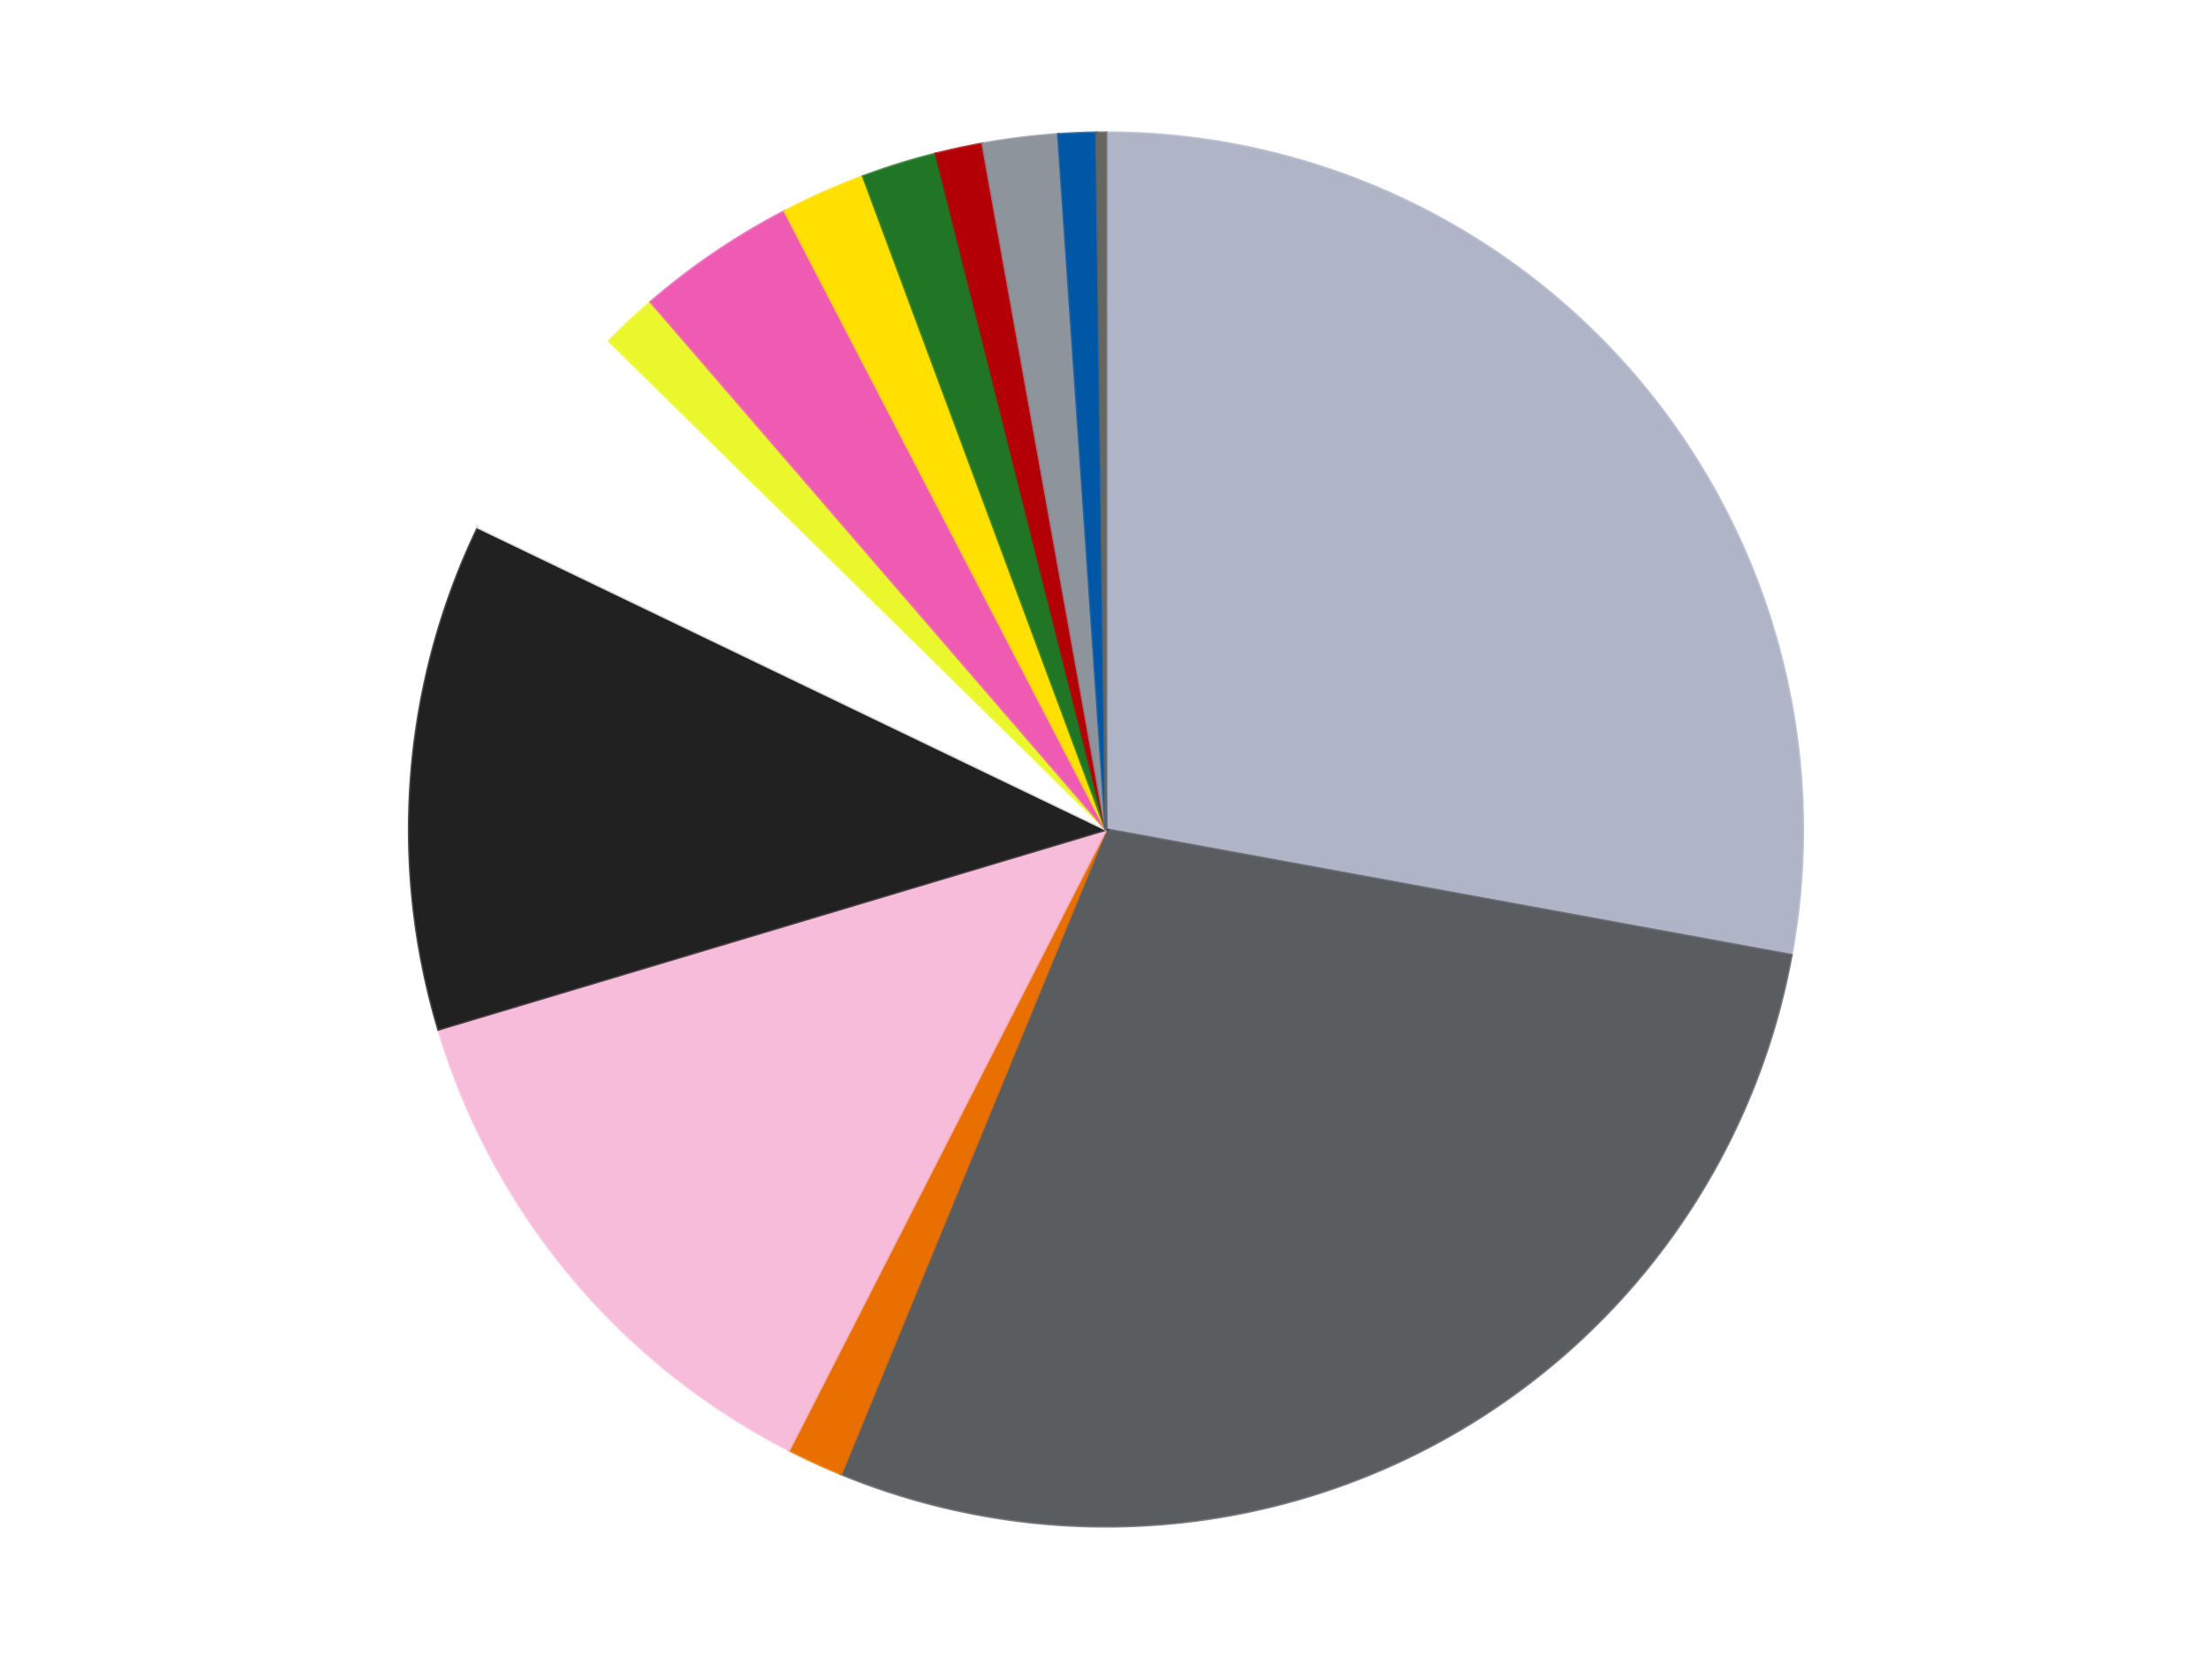
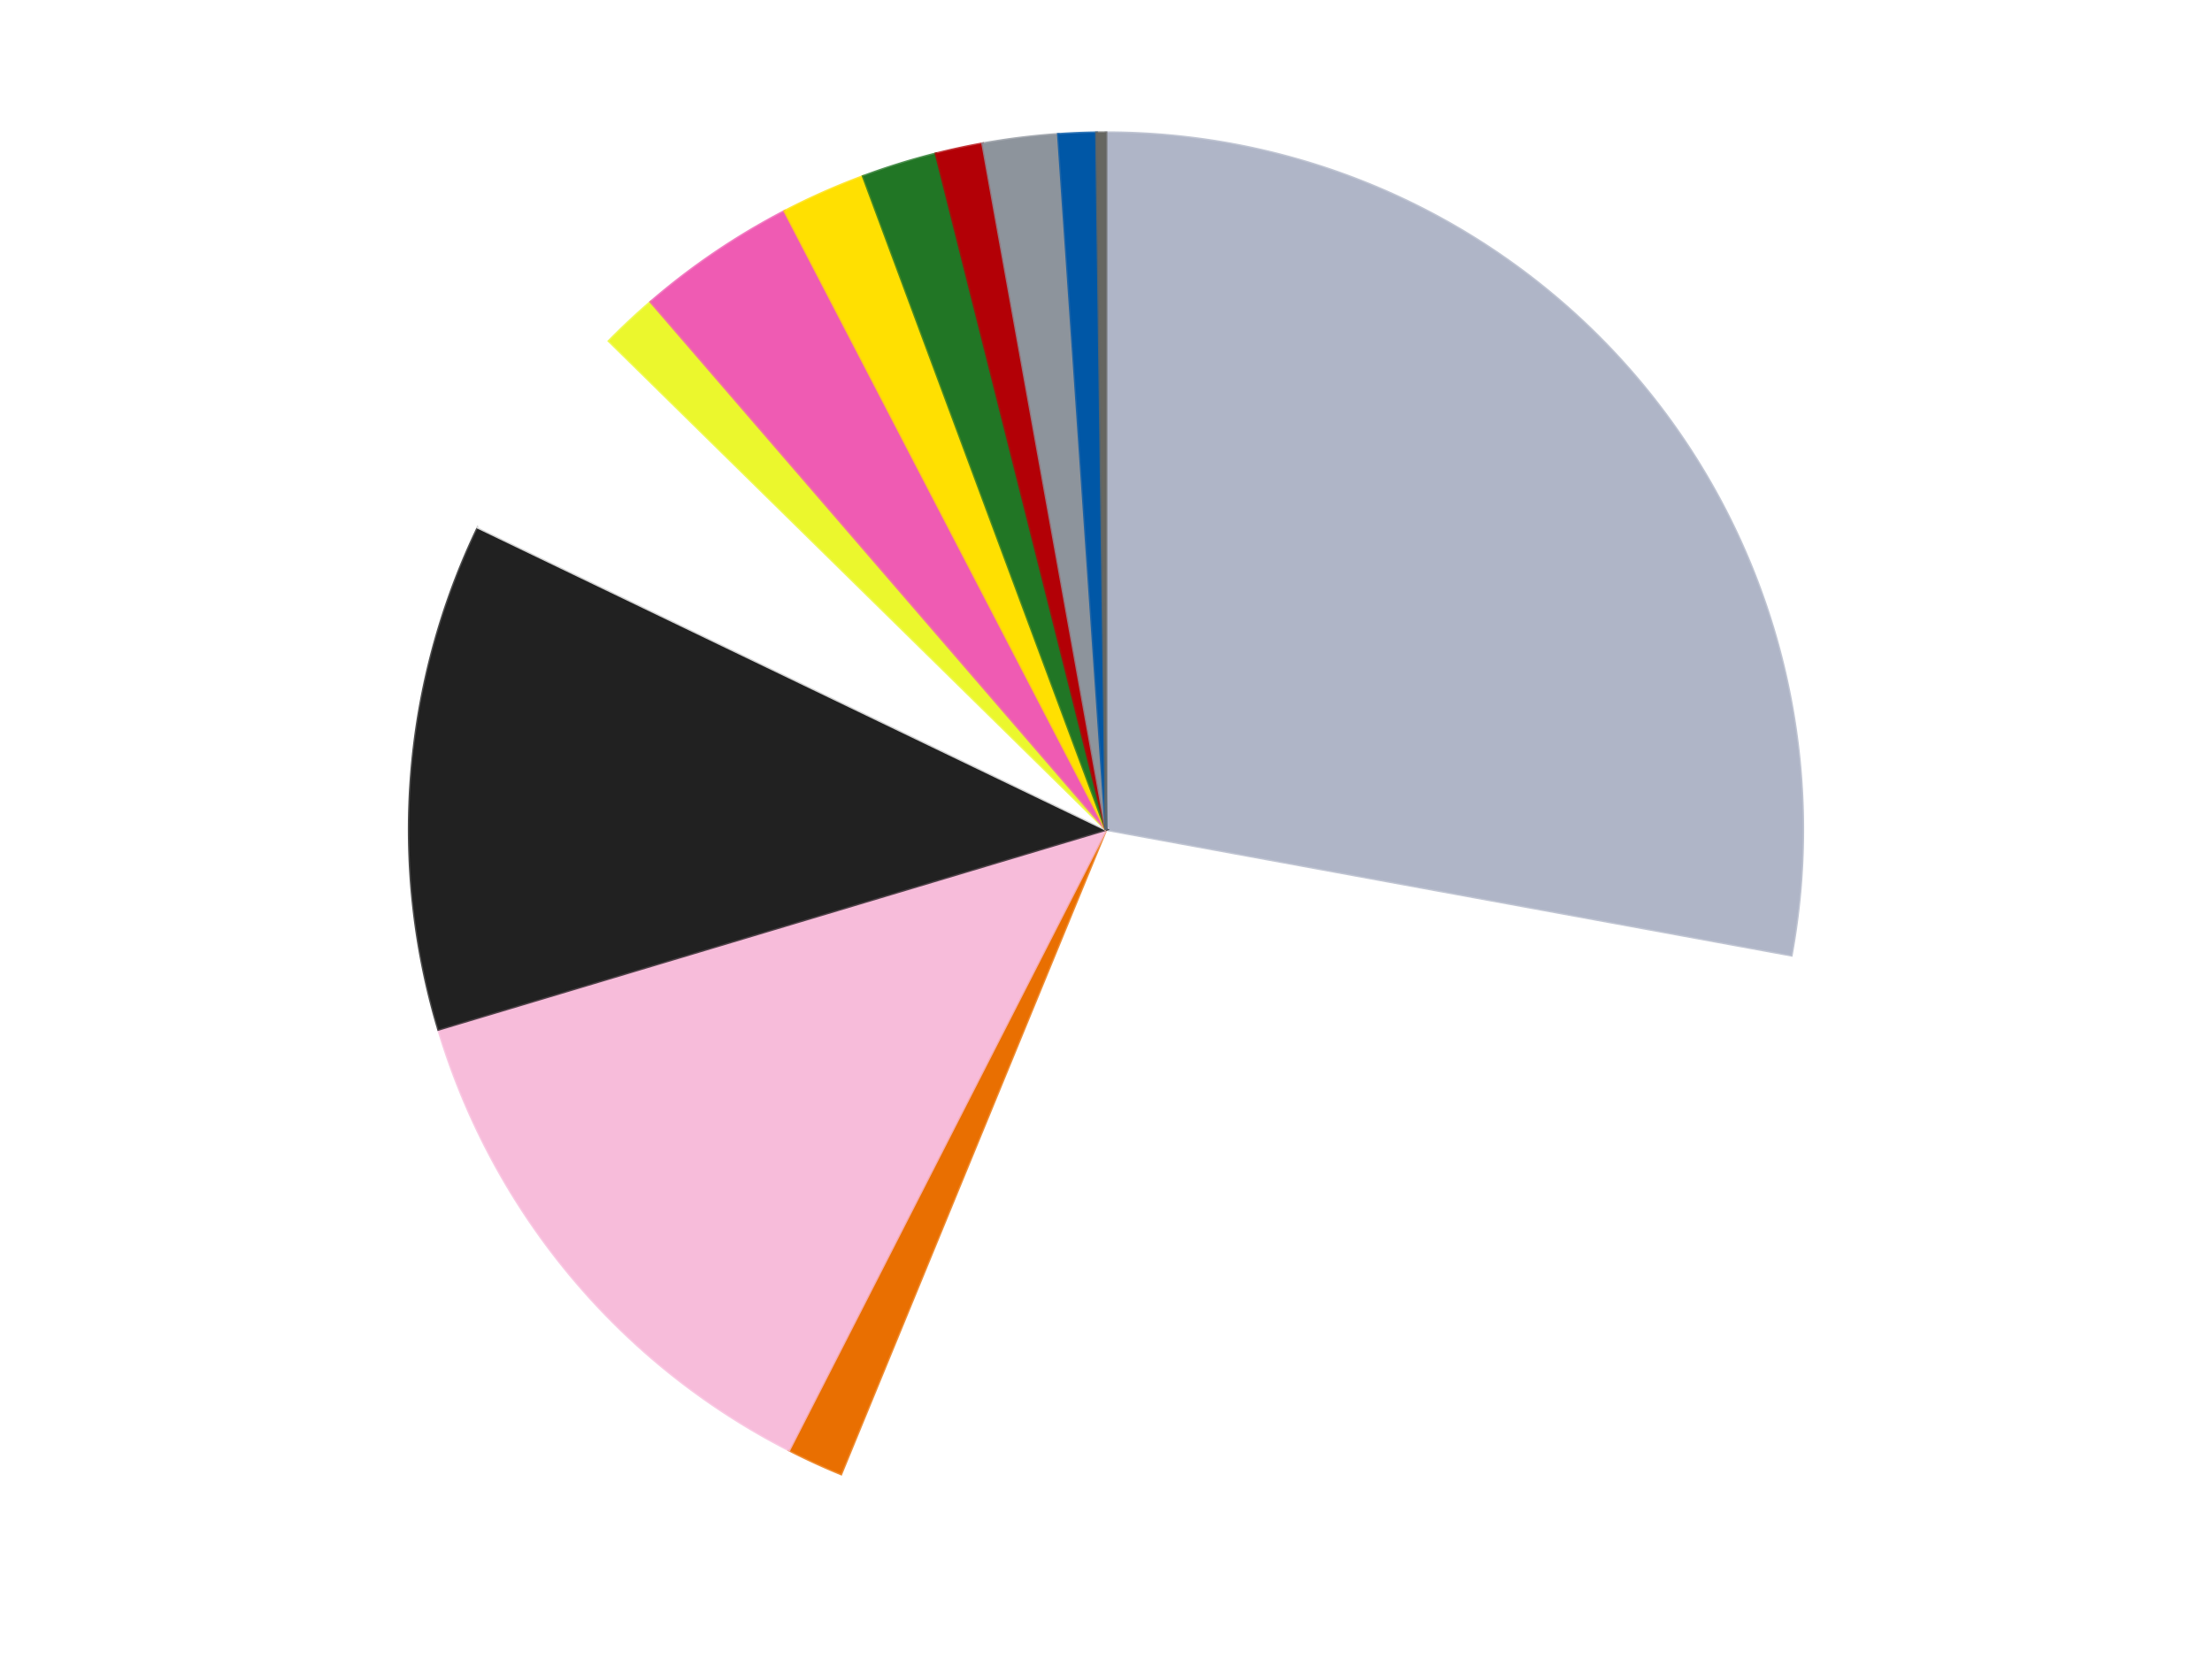
<svg xmlns="http://www.w3.org/2000/svg" xmlns:xlink="http://www.w3.org/1999/xlink" id="chart-978f8ad9-d08f-410a-a2f2-6659c074977e" class="pygal-chart" viewBox="0 0 800 600">
  <defs>
    <style type="text/css">#chart-978f8ad9-d08f-410a-a2f2-6659c074977e{-webkit-user-select:none;-webkit-font-smoothing:antialiased;font-family:Consolas,"Liberation Mono",Menlo,Courier,monospace}#chart-978f8ad9-d08f-410a-a2f2-6659c074977e .title{font-family:Consolas,"Liberation Mono",Menlo,Courier,monospace;font-size:16px}#chart-978f8ad9-d08f-410a-a2f2-6659c074977e .legends .legend text{font-family:Consolas,"Liberation Mono",Menlo,Courier,monospace;font-size:14px}#chart-978f8ad9-d08f-410a-a2f2-6659c074977e .axis text{font-family:Consolas,"Liberation Mono",Menlo,Courier,monospace;font-size:10px}#chart-978f8ad9-d08f-410a-a2f2-6659c074977e .axis text.major{font-family:Consolas,"Liberation Mono",Menlo,Courier,monospace;font-size:10px}#chart-978f8ad9-d08f-410a-a2f2-6659c074977e .text-overlay text.value{font-family:Consolas,"Liberation Mono",Menlo,Courier,monospace;font-size:16px}#chart-978f8ad9-d08f-410a-a2f2-6659c074977e .text-overlay text.label{font-family:Consolas,"Liberation Mono",Menlo,Courier,monospace;font-size:10px}#chart-978f8ad9-d08f-410a-a2f2-6659c074977e .tooltip{font-family:Consolas,"Liberation Mono",Menlo,Courier,monospace;font-size:14px}#chart-978f8ad9-d08f-410a-a2f2-6659c074977e text.no_data{font-family:Consolas,"Liberation Mono",Menlo,Courier,monospace;font-size:64px}
#chart-978f8ad9-d08f-410a-a2f2-6659c074977e{background-color:transparent}#chart-978f8ad9-d08f-410a-a2f2-6659c074977e path,#chart-978f8ad9-d08f-410a-a2f2-6659c074977e line,#chart-978f8ad9-d08f-410a-a2f2-6659c074977e rect,#chart-978f8ad9-d08f-410a-a2f2-6659c074977e circle{-webkit-transition:150ms;-moz-transition:150ms;transition:150ms}#chart-978f8ad9-d08f-410a-a2f2-6659c074977e .graph &gt; .background{fill:transparent}#chart-978f8ad9-d08f-410a-a2f2-6659c074977e .plot &gt; .background{fill:transparent}#chart-978f8ad9-d08f-410a-a2f2-6659c074977e .graph{fill:rgba(0,0,0,.87)}#chart-978f8ad9-d08f-410a-a2f2-6659c074977e text.no_data{fill:rgba(0,0,0,1)}#chart-978f8ad9-d08f-410a-a2f2-6659c074977e .title{fill:rgba(0,0,0,1)}#chart-978f8ad9-d08f-410a-a2f2-6659c074977e .legends .legend text{fill:rgba(0,0,0,.87)}#chart-978f8ad9-d08f-410a-a2f2-6659c074977e .legends .legend:hover text{fill:rgba(0,0,0,1)}#chart-978f8ad9-d08f-410a-a2f2-6659c074977e .axis .line{stroke:rgba(0,0,0,1)}#chart-978f8ad9-d08f-410a-a2f2-6659c074977e .axis .guide.line{stroke:rgba(0,0,0,.54)}#chart-978f8ad9-d08f-410a-a2f2-6659c074977e .axis .major.line{stroke:rgba(0,0,0,.87)}#chart-978f8ad9-d08f-410a-a2f2-6659c074977e .axis text.major{fill:rgba(0,0,0,1)}#chart-978f8ad9-d08f-410a-a2f2-6659c074977e .axis.y .guides:hover .guide.line,#chart-978f8ad9-d08f-410a-a2f2-6659c074977e .line-graph .axis.x .guides:hover .guide.line,#chart-978f8ad9-d08f-410a-a2f2-6659c074977e .stackedline-graph .axis.x .guides:hover .guide.line,#chart-978f8ad9-d08f-410a-a2f2-6659c074977e .xy-graph .axis.x .guides:hover .guide.line{stroke:rgba(0,0,0,1)}#chart-978f8ad9-d08f-410a-a2f2-6659c074977e .axis .guides:hover text{fill:rgba(0,0,0,1)}#chart-978f8ad9-d08f-410a-a2f2-6659c074977e .reactive{fill-opacity:1.0;stroke-opacity:.8;stroke-width:1}#chart-978f8ad9-d08f-410a-a2f2-6659c074977e .ci{stroke:rgba(0,0,0,.87)}#chart-978f8ad9-d08f-410a-a2f2-6659c074977e .reactive.active,#chart-978f8ad9-d08f-410a-a2f2-6659c074977e .active .reactive{fill-opacity:0.6;stroke-opacity:.9;stroke-width:4}#chart-978f8ad9-d08f-410a-a2f2-6659c074977e .ci .reactive.active{stroke-width:1.5}#chart-978f8ad9-d08f-410a-a2f2-6659c074977e .series text{fill:rgba(0,0,0,1)}#chart-978f8ad9-d08f-410a-a2f2-6659c074977e .tooltip rect{fill:transparent;stroke:rgba(0,0,0,1);-webkit-transition:opacity 150ms;-moz-transition:opacity 150ms;transition:opacity 150ms}#chart-978f8ad9-d08f-410a-a2f2-6659c074977e .tooltip .label{fill:rgba(0,0,0,.87)}#chart-978f8ad9-d08f-410a-a2f2-6659c074977e .tooltip .label{fill:rgba(0,0,0,.87)}#chart-978f8ad9-d08f-410a-a2f2-6659c074977e .tooltip .legend{font-size:.8em;fill:rgba(0,0,0,.54)}#chart-978f8ad9-d08f-410a-a2f2-6659c074977e .tooltip .x_label{font-size:.6em;fill:rgba(0,0,0,1)}#chart-978f8ad9-d08f-410a-a2f2-6659c074977e .tooltip .xlink{font-size:.5em;text-decoration:underline}#chart-978f8ad9-d08f-410a-a2f2-6659c074977e .tooltip .value{font-size:1.5em}#chart-978f8ad9-d08f-410a-a2f2-6659c074977e .bound{font-size:.5em}#chart-978f8ad9-d08f-410a-a2f2-6659c074977e .max-value{font-size:.75em;fill:rgba(0,0,0,.54)}#chart-978f8ad9-d08f-410a-a2f2-6659c074977e .map-element{fill:transparent;stroke:rgba(0,0,0,.54) !important}#chart-978f8ad9-d08f-410a-a2f2-6659c074977e .map-element .reactive{fill-opacity:inherit;stroke-opacity:inherit}#chart-978f8ad9-d08f-410a-a2f2-6659c074977e .color-0,#chart-978f8ad9-d08f-410a-a2f2-6659c074977e .color-0 a:visited{stroke:#F44336;fill:#F44336}#chart-978f8ad9-d08f-410a-a2f2-6659c074977e .color-1,#chart-978f8ad9-d08f-410a-a2f2-6659c074977e .color-1 a:visited{stroke:#3F51B5;fill:#3F51B5}#chart-978f8ad9-d08f-410a-a2f2-6659c074977e .color-2,#chart-978f8ad9-d08f-410a-a2f2-6659c074977e .color-2 a:visited{stroke:#009688;fill:#009688}#chart-978f8ad9-d08f-410a-a2f2-6659c074977e .color-3,#chart-978f8ad9-d08f-410a-a2f2-6659c074977e .color-3 a:visited{stroke:#FFC107;fill:#FFC107}#chart-978f8ad9-d08f-410a-a2f2-6659c074977e .color-4,#chart-978f8ad9-d08f-410a-a2f2-6659c074977e .color-4 a:visited{stroke:#FF5722;fill:#FF5722}#chart-978f8ad9-d08f-410a-a2f2-6659c074977e .color-5,#chart-978f8ad9-d08f-410a-a2f2-6659c074977e .color-5 a:visited{stroke:#9C27B0;fill:#9C27B0}#chart-978f8ad9-d08f-410a-a2f2-6659c074977e .color-6,#chart-978f8ad9-d08f-410a-a2f2-6659c074977e .color-6 a:visited{stroke:#03A9F4;fill:#03A9F4}#chart-978f8ad9-d08f-410a-a2f2-6659c074977e .color-7,#chart-978f8ad9-d08f-410a-a2f2-6659c074977e .color-7 a:visited{stroke:#8BC34A;fill:#8BC34A}#chart-978f8ad9-d08f-410a-a2f2-6659c074977e .color-8,#chart-978f8ad9-d08f-410a-a2f2-6659c074977e .color-8 a:visited{stroke:#FF9800;fill:#FF9800}#chart-978f8ad9-d08f-410a-a2f2-6659c074977e .color-9,#chart-978f8ad9-d08f-410a-a2f2-6659c074977e .color-9 a:visited{stroke:#E91E63;fill:#E91E63}#chart-978f8ad9-d08f-410a-a2f2-6659c074977e .color-10,#chart-978f8ad9-d08f-410a-a2f2-6659c074977e .color-10 a:visited{stroke:#2196F3;fill:#2196F3}#chart-978f8ad9-d08f-410a-a2f2-6659c074977e .color-11,#chart-978f8ad9-d08f-410a-a2f2-6659c074977e .color-11 a:visited{stroke:#4CAF50;fill:#4CAF50}#chart-978f8ad9-d08f-410a-a2f2-6659c074977e .color-12,#chart-978f8ad9-d08f-410a-a2f2-6659c074977e .color-12 a:visited{stroke:#FFEB3B;fill:#FFEB3B}#chart-978f8ad9-d08f-410a-a2f2-6659c074977e .color-13,#chart-978f8ad9-d08f-410a-a2f2-6659c074977e .color-13 a:visited{stroke:#673AB7;fill:#673AB7}#chart-978f8ad9-d08f-410a-a2f2-6659c074977e .text-overlay .color-0 text{fill:black}#chart-978f8ad9-d08f-410a-a2f2-6659c074977e .text-overlay .color-1 text{fill:black}#chart-978f8ad9-d08f-410a-a2f2-6659c074977e .text-overlay .color-2 text{fill:black}#chart-978f8ad9-d08f-410a-a2f2-6659c074977e .text-overlay .color-3 text{fill:black}#chart-978f8ad9-d08f-410a-a2f2-6659c074977e .text-overlay .color-4 text{fill:black}#chart-978f8ad9-d08f-410a-a2f2-6659c074977e .text-overlay .color-5 text{fill:black}#chart-978f8ad9-d08f-410a-a2f2-6659c074977e .text-overlay .color-6 text{fill:black}#chart-978f8ad9-d08f-410a-a2f2-6659c074977e .text-overlay .color-7 text{fill:black}#chart-978f8ad9-d08f-410a-a2f2-6659c074977e .text-overlay .color-8 text{fill:black}#chart-978f8ad9-d08f-410a-a2f2-6659c074977e .text-overlay .color-9 text{fill:black}#chart-978f8ad9-d08f-410a-a2f2-6659c074977e .text-overlay .color-10 text{fill:black}#chart-978f8ad9-d08f-410a-a2f2-6659c074977e .text-overlay .color-11 text{fill:black}#chart-978f8ad9-d08f-410a-a2f2-6659c074977e .text-overlay .color-12 text{fill:black}#chart-978f8ad9-d08f-410a-a2f2-6659c074977e .text-overlay .color-13 text{fill:black}
#chart-978f8ad9-d08f-410a-a2f2-6659c074977e text.no_data{text-anchor:middle}#chart-978f8ad9-d08f-410a-a2f2-6659c074977e .guide.line{fill:none}#chart-978f8ad9-d08f-410a-a2f2-6659c074977e .centered{text-anchor:middle}#chart-978f8ad9-d08f-410a-a2f2-6659c074977e .title{text-anchor:middle}#chart-978f8ad9-d08f-410a-a2f2-6659c074977e .legends .legend text{fill-opacity:1}#chart-978f8ad9-d08f-410a-a2f2-6659c074977e .axis.x text{text-anchor:middle}#chart-978f8ad9-d08f-410a-a2f2-6659c074977e .axis.x:not(.web) text[transform]{text-anchor:start}#chart-978f8ad9-d08f-410a-a2f2-6659c074977e .axis.x:not(.web) text[transform].backwards{text-anchor:end}#chart-978f8ad9-d08f-410a-a2f2-6659c074977e .axis.y text{text-anchor:end}#chart-978f8ad9-d08f-410a-a2f2-6659c074977e .axis.y text[transform].backwards{text-anchor:start}#chart-978f8ad9-d08f-410a-a2f2-6659c074977e .axis.y2 text{text-anchor:start}#chart-978f8ad9-d08f-410a-a2f2-6659c074977e .axis.y2 text[transform].backwards{text-anchor:end}#chart-978f8ad9-d08f-410a-a2f2-6659c074977e .axis .guide.line{stroke-dasharray:4,4;stroke:black}#chart-978f8ad9-d08f-410a-a2f2-6659c074977e .axis .major.guide.line{stroke-dasharray:6,6;stroke:black}#chart-978f8ad9-d08f-410a-a2f2-6659c074977e .horizontal .axis.y .guide.line,#chart-978f8ad9-d08f-410a-a2f2-6659c074977e .horizontal .axis.y2 .guide.line,#chart-978f8ad9-d08f-410a-a2f2-6659c074977e .vertical .axis.x .guide.line{opacity:0}#chart-978f8ad9-d08f-410a-a2f2-6659c074977e .horizontal .axis.always_show .guide.line,#chart-978f8ad9-d08f-410a-a2f2-6659c074977e .vertical .axis.always_show .guide.line{opacity:1 !important}#chart-978f8ad9-d08f-410a-a2f2-6659c074977e .axis.y .guides:hover .guide.line,#chart-978f8ad9-d08f-410a-a2f2-6659c074977e .axis.y2 .guides:hover .guide.line,#chart-978f8ad9-d08f-410a-a2f2-6659c074977e .axis.x .guides:hover .guide.line{opacity:1}#chart-978f8ad9-d08f-410a-a2f2-6659c074977e .axis .guides:hover text{opacity:1}#chart-978f8ad9-d08f-410a-a2f2-6659c074977e .nofill{fill:none}#chart-978f8ad9-d08f-410a-a2f2-6659c074977e .subtle-fill{fill-opacity:.2}#chart-978f8ad9-d08f-410a-a2f2-6659c074977e .dot{stroke-width:1px;fill-opacity:1;stroke-opacity:1}#chart-978f8ad9-d08f-410a-a2f2-6659c074977e .dot.active{stroke-width:5px}#chart-978f8ad9-d08f-410a-a2f2-6659c074977e .dot.negative{fill:transparent}#chart-978f8ad9-d08f-410a-a2f2-6659c074977e text,#chart-978f8ad9-d08f-410a-a2f2-6659c074977e tspan{stroke:none !important}#chart-978f8ad9-d08f-410a-a2f2-6659c074977e .series text.active{opacity:1}#chart-978f8ad9-d08f-410a-a2f2-6659c074977e .tooltip rect{fill-opacity:.95;stroke-width:.5}#chart-978f8ad9-d08f-410a-a2f2-6659c074977e .tooltip text{fill-opacity:1}#chart-978f8ad9-d08f-410a-a2f2-6659c074977e .showable{visibility:hidden}#chart-978f8ad9-d08f-410a-a2f2-6659c074977e .showable.shown{visibility:visible}#chart-978f8ad9-d08f-410a-a2f2-6659c074977e .gauge-background{fill:rgba(229,229,229,1);stroke:none}#chart-978f8ad9-d08f-410a-a2f2-6659c074977e .bg-lines{stroke:transparent;stroke-width:2px}</style>
    <script type="text/javascript">window.pygal = window.pygal || {};window.pygal.config = window.pygal.config || {};window.pygal.config['978f8ad9-d08f-410a-a2f2-6659c074977e'] = {"allow_interruptions": false, "box_mode": "extremes", "classes": ["pygal-chart"], "css": ["file://style.css", "file://graph.css"], "defs": [], "disable_xml_declaration": false, "dots_size": 2.5, "dynamic_print_values": false, "explicit_size": false, "fill": false, "force_uri_protocol": "https", "formatter": null, "half_pie": false, "height": 600, "include_x_axis": false, "inner_radius": 0, "interpolate": null, "interpolation_parameters": {}, "interpolation_precision": 250, "inverse_y_axis": false, "js": ["//kozea.github.io/pygal.js/2.0.x/pygal-tooltips.min.js"], "legend_at_bottom": false, "legend_at_bottom_columns": null, "legend_box_size": 12, "logarithmic": false, "margin": 20, "margin_bottom": null, "margin_left": null, "margin_right": null, "margin_top": null, "max_scale": 16, "min_scale": 4, "missing_value_fill_truncation": "x", "no_data_text": "No data", "no_prefix": false, "order_min": null, "pretty_print": false, "print_labels": false, "print_values": false, "print_values_position": "center", "print_zeroes": true, "range": null, "rounded_bars": null, "secondary_range": null, "show_dots": true, "show_legend": false, "show_minor_x_labels": true, "show_minor_y_labels": true, "show_only_major_dots": false, "show_x_guides": false, "show_x_labels": true, "show_y_guides": true, "show_y_labels": true, "spacing": 10, "stack_from_top": false, "strict": false, "stroke": true, "stroke_style": null, "style": {"background": "transparent", "ci_colors": [], "colors": ["#F44336", "#3F51B5", "#009688", "#FFC107", "#FF5722", "#9C27B0", "#03A9F4", "#8BC34A", "#FF9800", "#E91E63", "#2196F3", "#4CAF50", "#FFEB3B", "#673AB7", "#00BCD4", "#CDDC39", "#9E9E9E", "#607D8B"], "dot_opacity": "1", "font_family": "Consolas, \"Liberation Mono\", Menlo, Courier, monospace", "foreground": "rgba(0, 0, 0, .87)", "foreground_strong": "rgba(0, 0, 0, 1)", "foreground_subtle": "rgba(0, 0, 0, .54)", "guide_stroke_color": "black", "guide_stroke_dasharray": "4,4", "label_font_family": "Consolas, \"Liberation Mono\", Menlo, Courier, monospace", "label_font_size": 10, "legend_font_family": "Consolas, \"Liberation Mono\", Menlo, Courier, monospace", "legend_font_size": 14, "major_guide_stroke_color": "black", "major_guide_stroke_dasharray": "6,6", "major_label_font_family": "Consolas, \"Liberation Mono\", Menlo, Courier, monospace", "major_label_font_size": 10, "no_data_font_family": "Consolas, \"Liberation Mono\", Menlo, Courier, monospace", "no_data_font_size": 64, "opacity": "1.0", "opacity_hover": "0.6", "plot_background": "transparent", "stroke_opacity": ".8", "stroke_opacity_hover": ".9", "stroke_width": "1", "stroke_width_hover": "4", "title_font_family": "Consolas, \"Liberation Mono\", Menlo, Courier, monospace", "title_font_size": 16, "tooltip_font_family": "Consolas, \"Liberation Mono\", Menlo, Courier, monospace", "tooltip_font_size": 14, "transition": "150ms", "value_background": "rgba(229, 229, 229, 1)", "value_colors": [], "value_font_family": "Consolas, \"Liberation Mono\", Menlo, Courier, monospace", "value_font_size": 16, "value_label_font_family": "Consolas, \"Liberation Mono\", Menlo, Courier, monospace", "value_label_font_size": 10}, "title": null, "tooltip_border_radius": 0, "tooltip_fancy_mode": true, "truncate_label": null, "truncate_legend": null, "width": 800, "x_label_rotation": 0, "x_labels": null, "x_labels_major": null, "x_labels_major_count": null, "x_labels_major_every": null, "x_title": null, "xrange": null, "y_label_rotation": 0, "y_labels": null, "y_labels_major": null, "y_labels_major_count": null, "y_labels_major_every": null, "y_title": null, "zero": 0, "legends": ["Light Bluish Gray", "Dark Bluish Gray", "Trans-Orange", "Bright Pink", "Black", "White", "Trans-Yellow", "Dark Pink", "Yellow", "Trans-Green", "Red", "Flat Silver", "Blue", "Pearl Dark Gray"]}</script>
    <script type="text/javascript" xlink:href="https://kozea.github.io/pygal.js/2.0.x/pygal-tooltips.min.js" />
  </defs>
  <title>Pygal</title>
  <g class="graph pie-graph vertical">
    <rect x="0" y="0" width="800" height="600" class="background" />
    <g transform="translate(20, 20)" class="plot">
      <rect x="0" y="0" width="760" height="560" class="background" />
      <g class="series serie-0 color-0">
        <g class="slices">
          <g class="slice" style="fill: #AFB5C7; stroke: #AFB5C7">
-             <path d="M380 28 A252 252 0 0 1 627.866 325.457 L380 280 A0 0 0 0 0 380 280 z" class="slice reactive tooltip-trigger" />
+             <path d="M380 28 A252 252 0 0 1 627.866 325.457 L380 280 z" class="slice reactive tooltip-trigger" />
            <desc class="value">128</desc>
            <desc class="x centered">476.79820345290443</desc>
            <desc class="y centered">199.33955239220325</desc>
          </g>
        </g>
      </g>
      <g class="series serie-1 color-1">
        <g class="slices">
          <g class="slice" style="fill: #595D60; stroke: #595D60">
-             <path d="M627.866 325.457 A252 252 0 0 1 284.162 513.064 L380 280 A0 0 0 0 0 380 280 z" class="slice reactive tooltip-trigger" />
            <desc class="value">130</desc>
            <desc class="x centered">440.36816912824287</desc>
            <desc class="y centered">390.5969446056439</desc>
          </g>
        </g>
      </g>
      <g class="series serie-2 color-2">
        <g class="slices">
          <g class="slice" style="fill: #E96F01; stroke: #E96F01">
            <path d="M284.162 513.064 A252 252 0 0 1 265.364 504.416 L380 280 A0 0 0 0 0 380 280 z" class="slice reactive tooltip-trigger" />
            <desc class="value">6</desc>
            <desc class="x centered">327.3369965442653</desc>
            <desc class="y centered">394.46662424926</desc>
          </g>
        </g>
      </g>
      <g class="series serie-3 color-3">
        <g class="slices">
          <g class="slice" style="fill: #F7BCDA; stroke: #F7BCDA">
            <path d="M265.364 504.416 A252 252 0 0 1 138.587 352.274 L380 280 A0 0 0 0 0 380 280 z" class="slice reactive tooltip-trigger" />
            <desc class="value">59</desc>
            <desc class="x centered">283.20179654709557</desc>
            <desc class="y centered">360.66044760779675</desc>
          </g>
        </g>
      </g>
      <g class="series serie-4 color-4">
        <g class="slices">
          <g class="slice" style="fill: #212121; stroke: #212121">
            <path d="M138.587 352.274 A252 252 0 0 1 152.902 170.772 L380 280 A0 0 0 0 0 380 280 z" class="slice reactive tooltip-trigger" />
            <desc class="value">54</desc>
            <desc class="x centered">254.39010936264884</desc>
            <desc class="y centered">270.09266059566556</desc>
          </g>
        </g>
      </g>
      <g class="series serie-5 color-5">
        <g class="slices">
          <g class="slice" style="fill: #FFFFFF; stroke: #FFFFFF">
            <path d="M152.902 170.772 A252 252 0 0 1 200.291 103.34 L380 280 A0 0 0 0 0 380 280 z" class="slice reactive tooltip-trigger" />
            <desc class="value">24</desc>
            <desc class="x centered">276.91065624796397</desc>
            <desc class="y centered">207.5528661383036</desc>
          </g>
        </g>
      </g>
      <g class="series serie-6 color-6">
        <g class="slices">
          <g class="slice" style="fill: #EBF72D; stroke: #EBF72D">
            <path d="M200.291 103.34 A252 252 0 0 1 215.39 89.192 L380 280 A0 0 0 0 0 380 280 z" class="slice reactive tooltip-trigger" />
            <desc class="value">6</desc>
            <desc class="x centered">293.8477021247137</desc>
            <desc class="y centered">188.0555517129613</desc>
          </g>
        </g>
      </g>
      <g class="series serie-7 color-7">
        <g class="slices">
          <g class="slice" style="fill: #EF5BB3; stroke: #EF5BB3">
            <path d="M215.39 89.192 A252 252 0 0 1 263.831 56.374 L380 280 A0 0 0 0 0 380 280 z" class="slice reactive tooltip-trigger" />
            <desc class="value">17</desc>
            <desc class="x centered">309.3273547458249</desc>
            <desc class="y centered">175.68616001326802</desc>
          </g>
        </g>
      </g>
      <g class="series serie-8 color-8">
        <g class="slices">
          <g class="slice" style="fill: #FFE001; stroke: #FFE001">
            <path d="M263.831 56.374 A252 252 0 0 1 292.192 43.793 L380 280 A0 0 0 0 0 380 280 z" class="slice reactive tooltip-trigger" />
            <desc class="value">9</desc>
            <desc class="x centered">328.908798891551</desc>
            <desc class="y centered">164.82322643303462</desc>
          </g>
        </g>
      </g>
      <g class="series serie-9 color-9">
        <g class="slices">
          <g class="slice" style="fill: #217625; stroke: #217625">
            <path d="M292.192 43.793 A252 252 0 0 1 318.534 35.611 L380 280 A0 0 0 0 0 380 280 z" class="slice reactive tooltip-trigger" />
            <desc class="value">8</desc>
            <desc class="x centered">342.6254665989115</desc>
            <desc class="y centered">159.67068414949364</desc>
          </g>
        </g>
      </g>
      <g class="series serie-10 color-10">
        <g class="slices">
          <g class="slice" style="fill: #B30006; stroke: #B30006">
            <path d="M318.534 35.611 A252 252 0 0 1 335.392 31.98 L380 280 A0 0 0 0 0 380 280 z" class="slice reactive tooltip-trigger" />
            <desc class="value">5</desc>
            <desc class="x centered">353.46580454902363</desc>
            <desc class="y centered">156.82558515759297</desc>
          </g>
        </g>
      </g>
      <g class="series serie-11 color-11">
        <g class="slices">
          <g class="slice" style="fill: #8D949C; stroke: #8D949C">
            <path d="M335.392 31.98 A252 252 0 0 1 362.766 28.59 L380 280 A0 0 0 0 0 380 280 z" class="slice reactive tooltip-trigger" />
            <desc class="value">8</desc>
            <desc class="x centered">364.5160753762459</desc>
            <desc class="y centered">154.9550157813361</desc>
          </g>
        </g>
      </g>
      <g class="series serie-12 color-12">
        <g class="slices">
          <g class="slice" style="fill: #0057A6; stroke: #0057A6">
            <path d="M362.766 28.59 A252 252 0 0 1 376.551 28.024 L380 280 A0 0 0 0 0 380 280 z" class="slice reactive tooltip-trigger" />
            <desc class="value">4</desc>
            <desc class="x centered">374.827066379818</desc>
            <desc class="y centered">154.10623225210395</desc>
          </g>
        </g>
      </g>
      <g class="series serie-13 color-13">
        <g class="slices">
          <g class="slice" style="fill: #666660; stroke: #666660">
            <path d="M376.551 28.024 A252 252 0 0 1 380 28 L380 280 A0 0 0 0 0 380 280 z" class="slice reactive tooltip-trigger" />
            <desc class="value">1</desc>
            <desc class="x centered">379.13760874999065</desc>
            <desc class="y centered">154.00295129912007</desc>
          </g>
        </g>
      </g>
    </g>
    <g class="titles" />
    <g transform="translate(20, 20)" class="plot overlay">
      <g class="series serie-0 color-0" />
      <g class="series serie-1 color-1" />
      <g class="series serie-2 color-2" />
      <g class="series serie-3 color-3" />
      <g class="series serie-4 color-4" />
      <g class="series serie-5 color-5" />
      <g class="series serie-6 color-6" />
      <g class="series serie-7 color-7" />
      <g class="series serie-8 color-8" />
      <g class="series serie-9 color-9" />
      <g class="series serie-10 color-10" />
      <g class="series serie-11 color-11" />
      <g class="series serie-12 color-12" />
      <g class="series serie-13 color-13" />
    </g>
    <g transform="translate(20, 20)" class="plot text-overlay">
      <g class="series serie-0 color-0" />
      <g class="series serie-1 color-1" />
      <g class="series serie-2 color-2" />
      <g class="series serie-3 color-3" />
      <g class="series serie-4 color-4" />
      <g class="series serie-5 color-5" />
      <g class="series serie-6 color-6" />
      <g class="series serie-7 color-7" />
      <g class="series serie-8 color-8" />
      <g class="series serie-9 color-9" />
      <g class="series serie-10 color-10" />
      <g class="series serie-11 color-11" />
      <g class="series serie-12 color-12" />
      <g class="series serie-13 color-13" />
    </g>
    <g transform="translate(20, 20)" class="plot tooltip-overlay">
      <g transform="translate(0 0)" style="opacity: 0" class="tooltip">
        <rect rx="0" ry="0" width="0" height="0" class="tooltip-box" />
        <g class="text" />
      </g>
    </g>
  </g>
</svg>